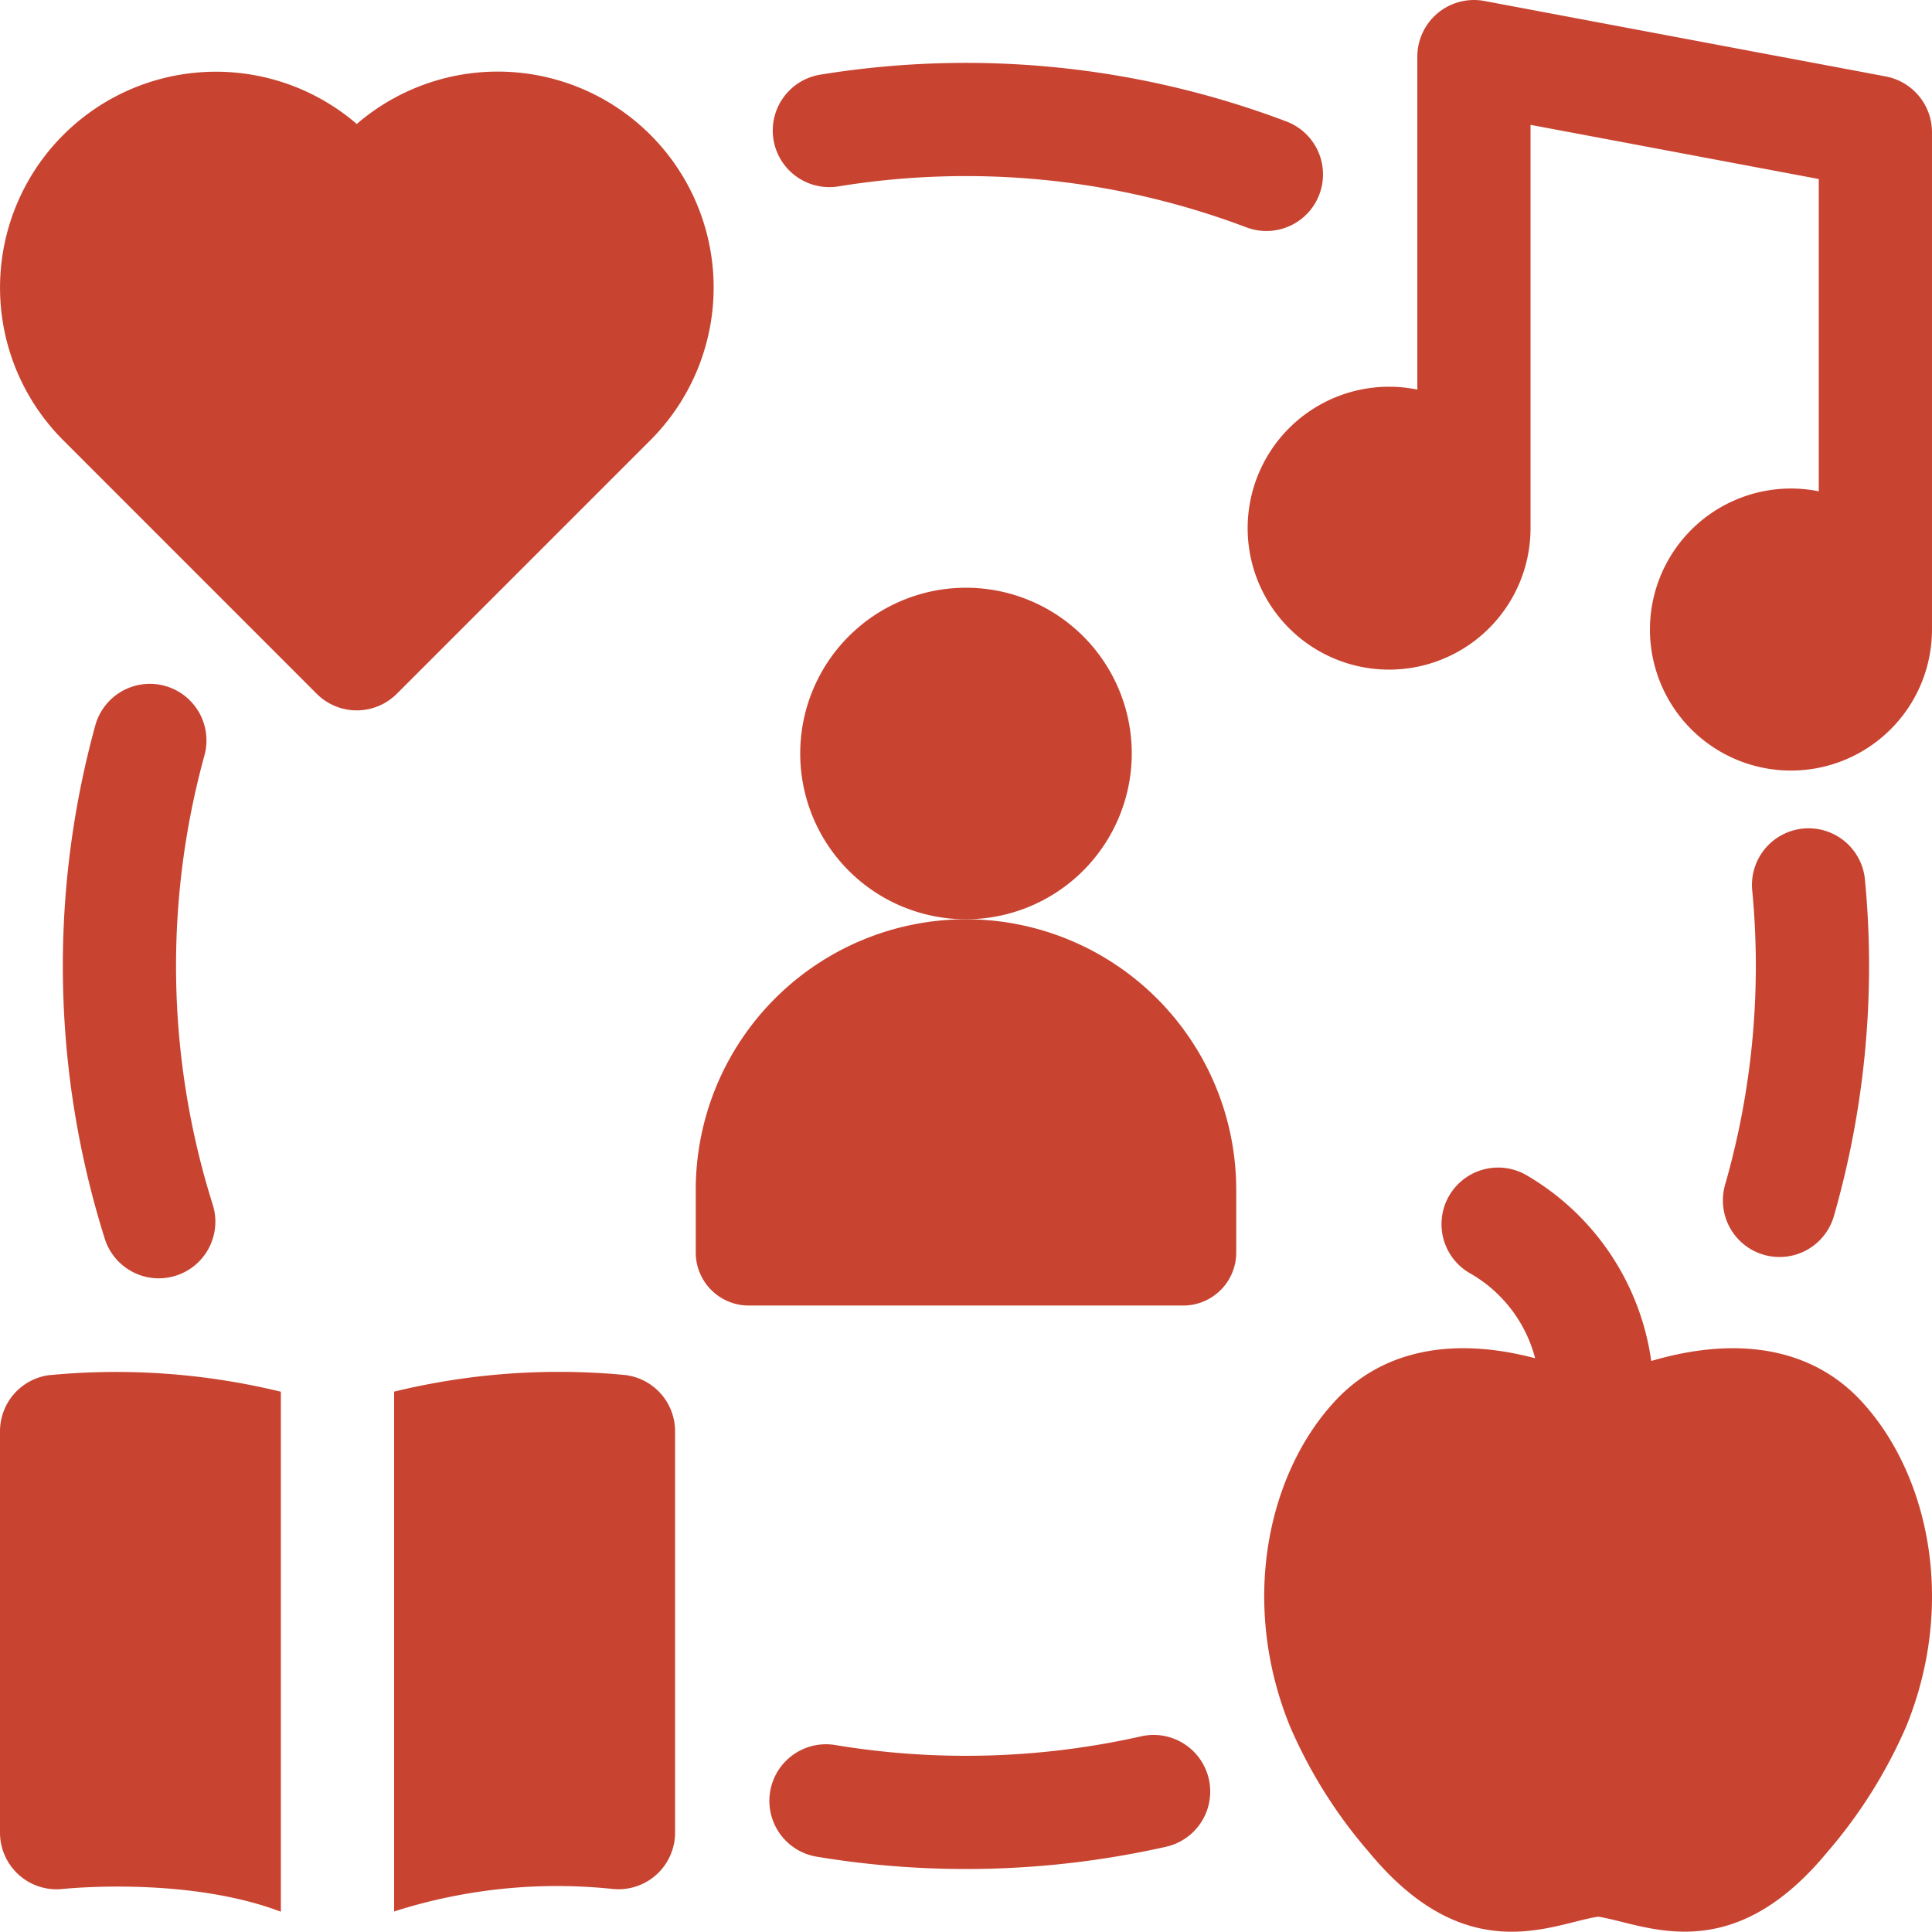
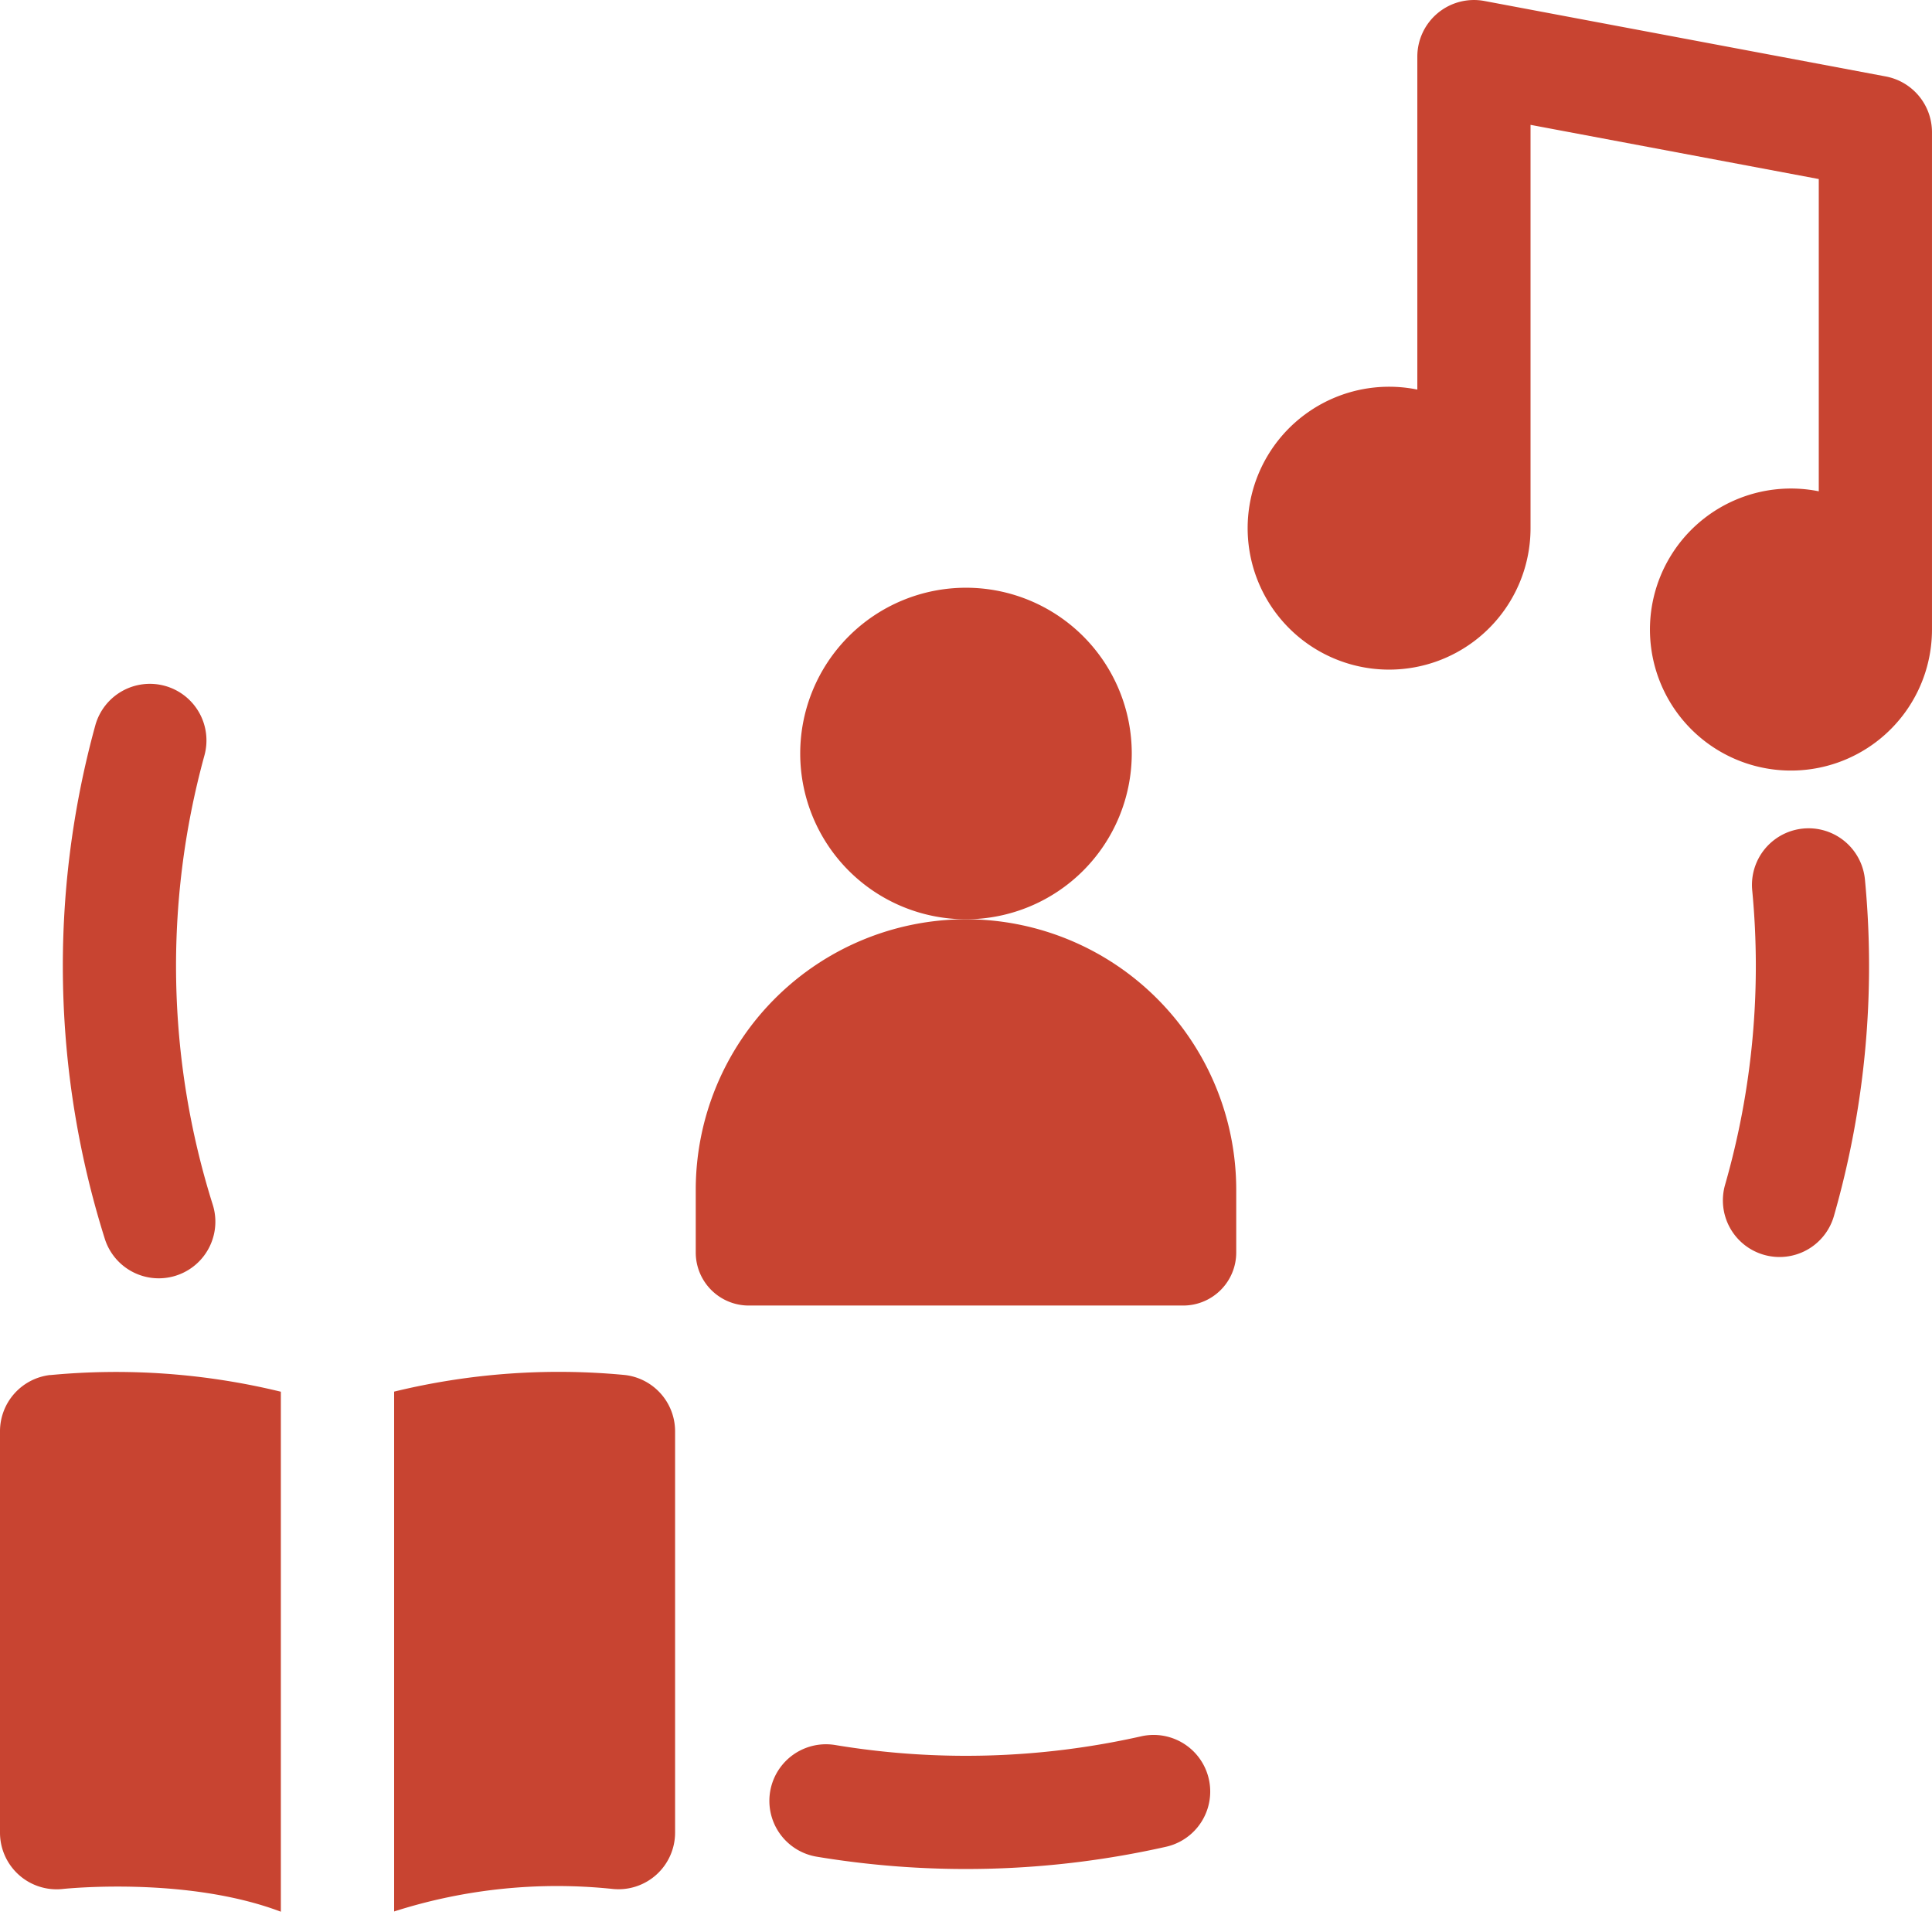
<svg xmlns="http://www.w3.org/2000/svg" width="104.563" height="104.548" viewBox="0 0 104.563 104.548">
  <g id="lifestyle_4807720" transform="translate(0 -0.035)">
-     <path id="Caminho_868" data-name="Caminho 868" d="M2.718,363.77A3.066,3.066,0,0,0,0,366.815v21.729a3.065,3.065,0,0,0,3.4,3.043c.074-.008,6.678-.707,11.8,1.231V364.675a37.684,37.684,0,0,0-12.486-.9Z" transform="translate(0 -289.318)" fill="#c84431" />
-     <path id="Caminho_869" data-name="Caminho 869" d="M35.218,39.008A11.685,11.685,0,0,0,19.331,21.89,11.685,11.685,0,0,0,3.445,39.008L17.164,52.73a3.064,3.064,0,0,0,4.332,0Z" transform="translate(-0.022 -15.145)" fill="#c84431" />
+     <path id="Caminho_868" data-name="Caminho 868" d="M2.718,363.77A3.066,3.066,0,0,0,0,366.815v21.729a3.065,3.065,0,0,0,3.4,3.043c.074-.008,6.678-.707,11.8,1.231V364.675a37.684,37.684,0,0,0-12.486-.9" transform="translate(0 -289.318)" fill="#c84431" />
    <path id="Caminho_870" data-name="Caminho 870" d="M367.679,7.165a3.072,3.072,0,0,0-2.5-2.992L343.454.088A3.065,3.065,0,0,0,339.825,3.1v18.02a7.655,7.655,0,1,0,6.127,7.5V6.792l15.6,2.933v16.9a7.632,7.632,0,1,0,6.127,7.483c0-.29,0-26.763,0-26.941Z" transform="translate(-263.117 0)" fill="#c84431" />
-     <path id="Caminho_871" data-name="Caminho 871" d="M234.369,23.832a3.064,3.064,0,0,0-1.776-3.952,49.038,49.038,0,0,0-25.234-2.535,3.063,3.063,0,0,0,.985,6.047,42.908,42.908,0,0,1,22.073,2.215,3.064,3.064,0,0,0,3.952-1.776Z" transform="translate(-162.965 -13.269)" fill="#c84431" />
    <path id="Caminho_872" data-name="Caminho 872" d="M224.007,459.9a43.169,43.169,0,0,1-16.553.471,3.063,3.063,0,1,0-1.006,6.043,49.29,49.29,0,0,0,18.912-.538,3.063,3.063,0,0,0-1.353-5.976Z" transform="translate(-162.248 -365.892)" fill="#c84431" />
    <path id="Caminho_873" data-name="Caminho 873" d="M22.2,181.367a3.064,3.064,0,0,0-3.769,2.137,49.137,49.137,0,0,0,.514,27.788,3.063,3.063,0,0,0,5.841-1.85,43.008,43.008,0,0,1-.45-24.306,3.063,3.063,0,0,0-2.136-3.769Z" transform="translate(-13.273 -144.211)" fill="#c84431" />
    <path id="Caminho_874" data-name="Caminho 874" d="M458.812,242.648a3.063,3.063,0,0,0,3.791-2.1,49.085,49.085,0,0,0,1.678-18.213,3.063,3.063,0,0,0-6.1.588,42.968,42.968,0,0,1-1.467,15.93A3.063,3.063,0,0,0,458.812,242.648Z" transform="translate(-363.348 -174.701)" fill="#c84431" />
    <path id="Caminho_875" data-name="Caminho 875" d="M116.934,363.77a37.673,37.673,0,0,0-12.484.9v28.134a28.936,28.936,0,0,1,11.8-1.221,3.064,3.064,0,0,0,3.406-3.043V366.815A3.066,3.066,0,0,0,116.934,363.77Z" transform="translate(-83.119 -289.318)" fill="#c84431" />
-     <path id="Caminho_876" data-name="Caminho 876" d="M355.962,319.922a13.862,13.862,0,0,0-6.8-10.083,3.063,3.063,0,1,0-2.976,5.355,7.451,7.451,0,0,1,3.491,4.579c-4.49-1.188-8.254-.418-10.769,2.253-3.684,3.909-5.243,10.922-2.5,17.665a26.234,26.234,0,0,0,4.309,6.85c5.28,6.369,9.893,3.831,12.37,3.456,2.521.385,7.108,2.893,12.37-3.456a26.636,26.636,0,0,0,4.309-6.85c2.739-6.734,1.187-13.748-2.5-17.665C364.649,319.251,360.687,318.529,355.962,319.922Z" transform="translate(-266.594 -246.228)" fill="#c84431" />
    <path id="Caminho_877" data-name="Caminho 877" d="M230.013,164.77a8.972,8.972,0,1,0-8.972,8.972A8.981,8.981,0,0,0,230.013,164.77Z" transform="translate(-168.76 -123.954)" fill="#c84431" />
    <path id="Caminho_878" data-name="Caminho 878" d="M199.007,243.65a14.644,14.644,0,0,0-14.627,14.629v3.406a2.87,2.87,0,0,0,2.869,2.871h23.514a2.87,2.87,0,0,0,2.869-2.871v-3.406A14.644,14.644,0,0,0,199.007,243.65Z" transform="translate(-146.725 -193.863)" fill="#c84431" />
  </g>
</svg>